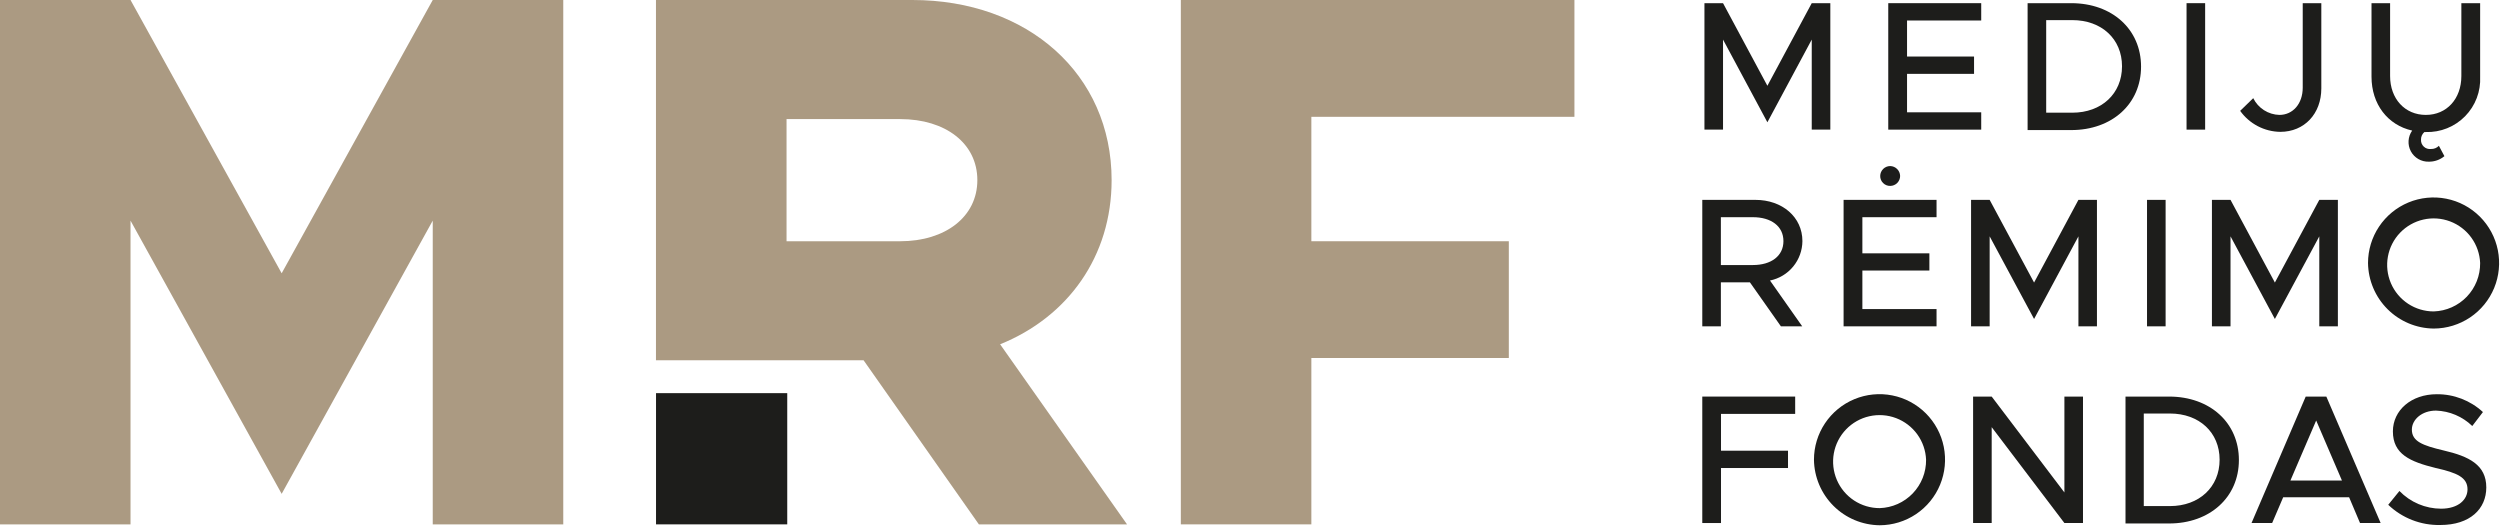
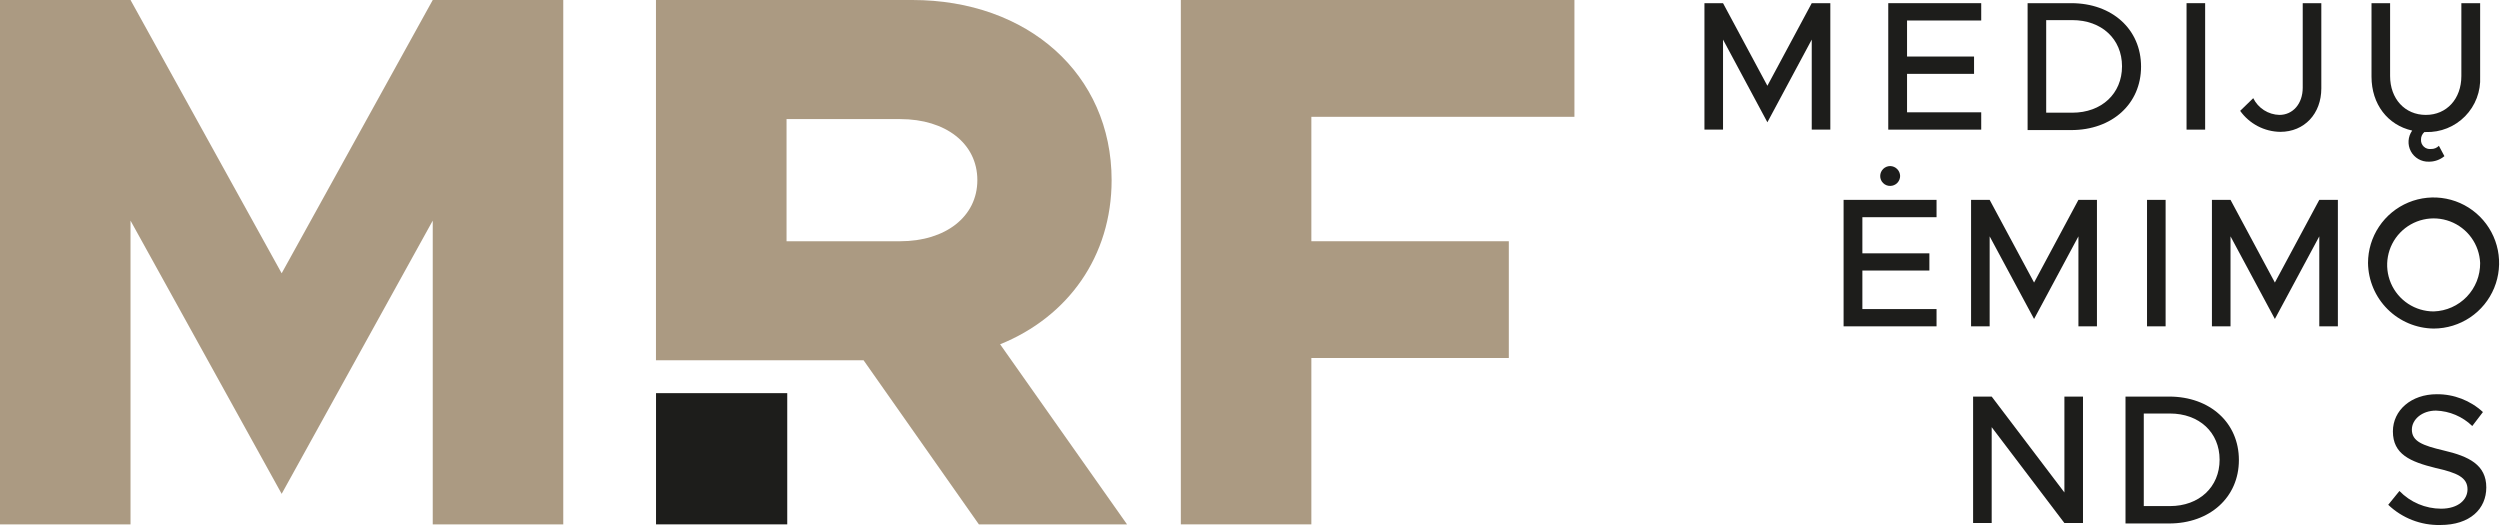
<svg xmlns="http://www.w3.org/2000/svg" width="394" height="83" viewBox="0 0 394 83" fill="none">
  <path d="M268.62 0.5H271.55L278.54 13.52L285.53 0.5H288.46V20.43H285.53V6.24L278.54 19.27L271.55 6.24V20.43H268.62V0.5Z" fill="#1D1D1B" />
  <path d="M300.55 3.23V8.91H311.11V11.64H300.55V17.7H312.24V20.43H297.59V0.5H312.24V3.23H300.55Z" fill="#1D1D1B" />
  <path d="M319.55 0.5H326.43C332.87 0.5 337.43 4.62 337.43 10.5C337.43 16.38 332.85 20.5 326.43 20.5H319.55V0.5ZM326.6 17.76C331.21 17.76 334.43 14.76 334.43 10.45C334.43 6.14 331.21 3.17 326.6 3.17H322.48V17.76H326.6Z" fill="#1D1D1B" />
-   <path d="M347.53 0.5H344.6V20.43H347.53V0.5Z" fill="#1D1D1B" />
+   <path d="M347.53 0.5H344.6V20.43H347.53V0.5" fill="#1D1D1B" />
  <path d="M353.05 17.47L355.11 15.47C355.491 16.244 356.076 16.899 356.802 17.364C357.528 17.829 358.368 18.087 359.23 18.11C361.37 18.11 362.91 16.34 362.91 13.82V0.5H365.84V13.93C365.84 17.93 363.17 20.78 359.37 20.78C358.131 20.763 356.913 20.454 355.815 19.879C354.717 19.304 353.77 18.479 353.05 17.47Z" fill="#1D1D1B" />
  <path d="M390.87 0.5V12.08C390.927 13.227 390.746 14.374 390.338 15.447C389.931 16.521 389.305 17.499 388.501 18.319C387.697 19.139 386.732 19.784 385.666 20.212C384.601 20.641 383.458 20.845 382.31 20.81H382.08C381.91 20.958 381.775 21.141 381.683 21.346C381.591 21.552 381.546 21.775 381.55 22C381.537 22.206 381.569 22.412 381.644 22.604C381.72 22.795 381.837 22.968 381.987 23.109C382.137 23.251 382.316 23.357 382.512 23.421C382.708 23.485 382.915 23.506 383.12 23.48C383.352 23.489 383.583 23.448 383.798 23.362C384.013 23.276 384.208 23.146 384.37 22.98L385.24 24.61C384.547 25.186 383.671 25.494 382.77 25.48C382.193 25.496 381.624 25.351 381.125 25.061C380.626 24.771 380.218 24.348 379.947 23.839C379.676 23.329 379.552 22.755 379.59 22.179C379.627 21.603 379.825 21.049 380.16 20.58C376.3 19.71 373.75 16.43 373.75 12.08V0.5H376.68V11.99C376.68 15.56 379 18.11 382.31 18.11C385.62 18.11 387.91 15.56 387.91 11.99V0.5H390.87Z" fill="#1D1D1B" />
-   <path d="M278.95 44.21L284.03 51.43H280.67L275.79 44.5H271.21V51.43H268.28V31.5H276.66C280.87 31.5 284.06 34.2 284.06 38C284.048 39.464 283.535 40.879 282.604 42.01C281.674 43.14 280.384 43.917 278.95 44.21ZM271.21 41.77H276.26C279.13 41.77 281.07 40.35 281.07 38C281.07 35.65 279.13 34.23 276.26 34.23H271.21V41.77Z" fill="#1D1D1B" />
  <path d="M293.51 34.23V39.92H304.07V42.64H293.51V48.71H305.2V51.43H290.55V31.5H305.2V34.23H293.51ZM296.32 27.73C296.325 27.316 296.493 26.921 296.786 26.629C297.08 26.337 297.476 26.173 297.89 26.17C298.302 26.178 298.696 26.344 298.988 26.635C299.281 26.925 299.45 27.318 299.46 27.73C299.46 28.146 299.295 28.546 299 28.84C298.706 29.135 298.306 29.3 297.89 29.3C297.683 29.303 297.478 29.264 297.286 29.186C297.094 29.108 296.92 28.992 296.774 28.846C296.628 28.7 296.512 28.526 296.434 28.334C296.356 28.142 296.317 27.937 296.32 27.73Z" fill="#1D1D1B" />
  <path d="M310.64 31.5H313.57L320.57 44.53L327.56 31.5H330.48V51.43H327.56V37.25L320.57 50.27L313.57 37.25V51.43H310.64V31.5Z" fill="#1D1D1B" />
  <path d="M341.3 31.5H338.37V51.43H341.3V31.5Z" fill="#1D1D1B" />
  <path d="M348.6 31.5H351.53L358.52 44.53L365.52 31.5H368.45V51.43H365.52V37.25L358.52 50.27L351.53 37.25V51.43H348.6V31.5Z" fill="#1D1D1B" />
  <path d="M373.2 41.45C373.2 39.408 373.805 37.412 374.939 35.714C376.073 34.016 377.684 32.692 379.57 31.909C381.456 31.127 383.531 30.92 385.534 31.316C387.537 31.712 389.378 32.693 390.824 34.135C392.27 35.577 393.256 37.415 393.658 39.416C394.06 41.418 393.859 43.494 393.082 45.382C392.305 47.27 390.986 48.886 389.291 50.025C387.596 51.163 385.602 51.774 383.56 51.78C380.826 51.752 378.212 50.655 376.276 48.725C374.341 46.794 373.236 44.184 373.2 41.45ZM390.87 41.45C390.811 40.014 390.331 38.626 389.49 37.461C388.649 36.295 387.483 35.402 386.139 34.894C384.794 34.385 383.33 34.283 381.928 34.601C380.526 34.918 379.248 35.641 378.253 36.679C377.259 37.717 376.591 39.025 376.334 40.439C376.077 41.853 376.242 43.312 376.807 44.634C377.373 45.955 378.315 47.082 379.515 47.872C380.716 48.663 382.122 49.083 383.56 49.08C385.534 49.017 387.406 48.183 388.772 46.757C390.139 45.331 390.892 43.425 390.87 41.45Z" fill="#1D1D1B" />
-   <path d="M271.23 65.23V71.03H281.79V73.76H271.23V82.43H268.28V62.5H282.92V65.23H271.23Z" fill="#1D1D1B" />
-   <path d="M285.88 72.45C285.88 70.408 286.485 68.412 287.619 66.714C288.753 65.016 290.364 63.692 292.25 62.909C294.136 62.127 296.211 61.92 298.214 62.316C300.217 62.712 302.058 63.693 303.504 65.135C304.95 66.577 305.936 68.415 306.338 70.416C306.74 72.418 306.539 74.494 305.762 76.382C304.985 78.27 303.666 79.886 301.971 81.025C300.276 82.163 298.282 82.774 296.24 82.78C293.506 82.751 290.892 81.655 288.956 79.725C287.021 77.794 285.916 75.183 285.88 72.45ZM303.55 72.45C303.491 71.014 303.011 69.626 302.17 68.461C301.329 67.295 300.163 66.402 298.819 65.894C297.474 65.385 296.01 65.284 294.608 65.601C293.206 65.918 291.928 66.641 290.933 67.679C289.939 68.717 289.271 70.025 289.014 71.439C288.757 72.853 288.922 74.312 289.487 75.634C290.053 76.955 290.994 78.082 292.195 78.872C293.396 79.663 294.802 80.083 296.24 80.08C298.214 80.017 300.086 79.183 301.452 77.757C302.819 76.331 303.572 74.425 303.55 72.45Z" fill="#1D1D1B" />
  <path d="M310.96 62.5H313.89L325.35 77.61V62.5H328.28V82.43H325.35L313.89 67.32V82.43H310.96V62.5Z" fill="#1D1D1B" />
  <path d="M334.98 62.5H341.85C348.29 62.5 352.85 66.62 352.85 72.5C352.85 78.38 348.26 82.5 341.85 82.5H334.98V62.5ZM341.98 79.76C346.59 79.76 349.81 76.76 349.81 72.45C349.81 68.14 346.59 65.17 341.98 65.17H337.86V79.76H341.98Z" fill="#1D1D1B" />
-   <path d="M370.22 78.37H359.83L358.09 82.43H354.84L363.38 62.5H366.63L375.19 82.43H371.94L370.22 78.37ZM369.09 75.73L365.03 66.27L360.97 75.73H369.09Z" fill="#1D1D1B" />
  <path d="M376.38 79.56L378.15 77.38C379.002 78.259 380.022 78.959 381.148 79.438C382.275 79.917 383.486 80.166 384.71 80.17C387.46 80.17 388.88 78.72 388.88 77.12C388.88 75.24 387.23 74.51 383.88 73.76C379.82 72.76 377.12 71.58 377.12 67.99C377.12 64.65 380.02 62.13 384.03 62.13C386.726 62.107 389.329 63.112 391.31 64.94L389.63 67.14C388.091 65.648 386.052 64.781 383.91 64.71C381.68 64.71 380.11 66.13 380.11 67.71C380.11 69.57 381.82 70.21 385.11 70.99C389.11 71.92 391.84 73.26 391.84 76.82C391.84 80.19 389.29 82.74 384.59 82.74C381.539 82.807 378.585 81.66 376.38 79.55" fill="#1D1D1B" />
  <path d="M0 0H20.57L44.39 43.07L68.2 0H88.77V82.64H68.2V34.77L44.39 77.83L20.57 34.77V82.64H0V0Z" fill="#AB9A82" />
  <path d="M154.27 82.64L136.1 56.78H103.38V0H143.79C161.96 0 175.19 11.67 175.19 28.39C175.19 40.39 168.33 49.93 157.62 54.26L177.62 82.64H154.27ZM123.96 38.02H141.88C148.98 38.02 154.03 34.17 154.03 28.39C154.03 22.61 149.03 18.77 141.88 18.77H123.96V38.02Z" fill="#AB9A82" />
  <path d="M206.67 18.41V38.02H237.79V56.42H206.67V82.64H186.1V0H248.13V18.41H206.67Z" fill="#AB9A82" />
  <path d="M124.07 61.96H103.39V82.64H124.07V61.96Z" fill="#1D1D1B" />
</svg>